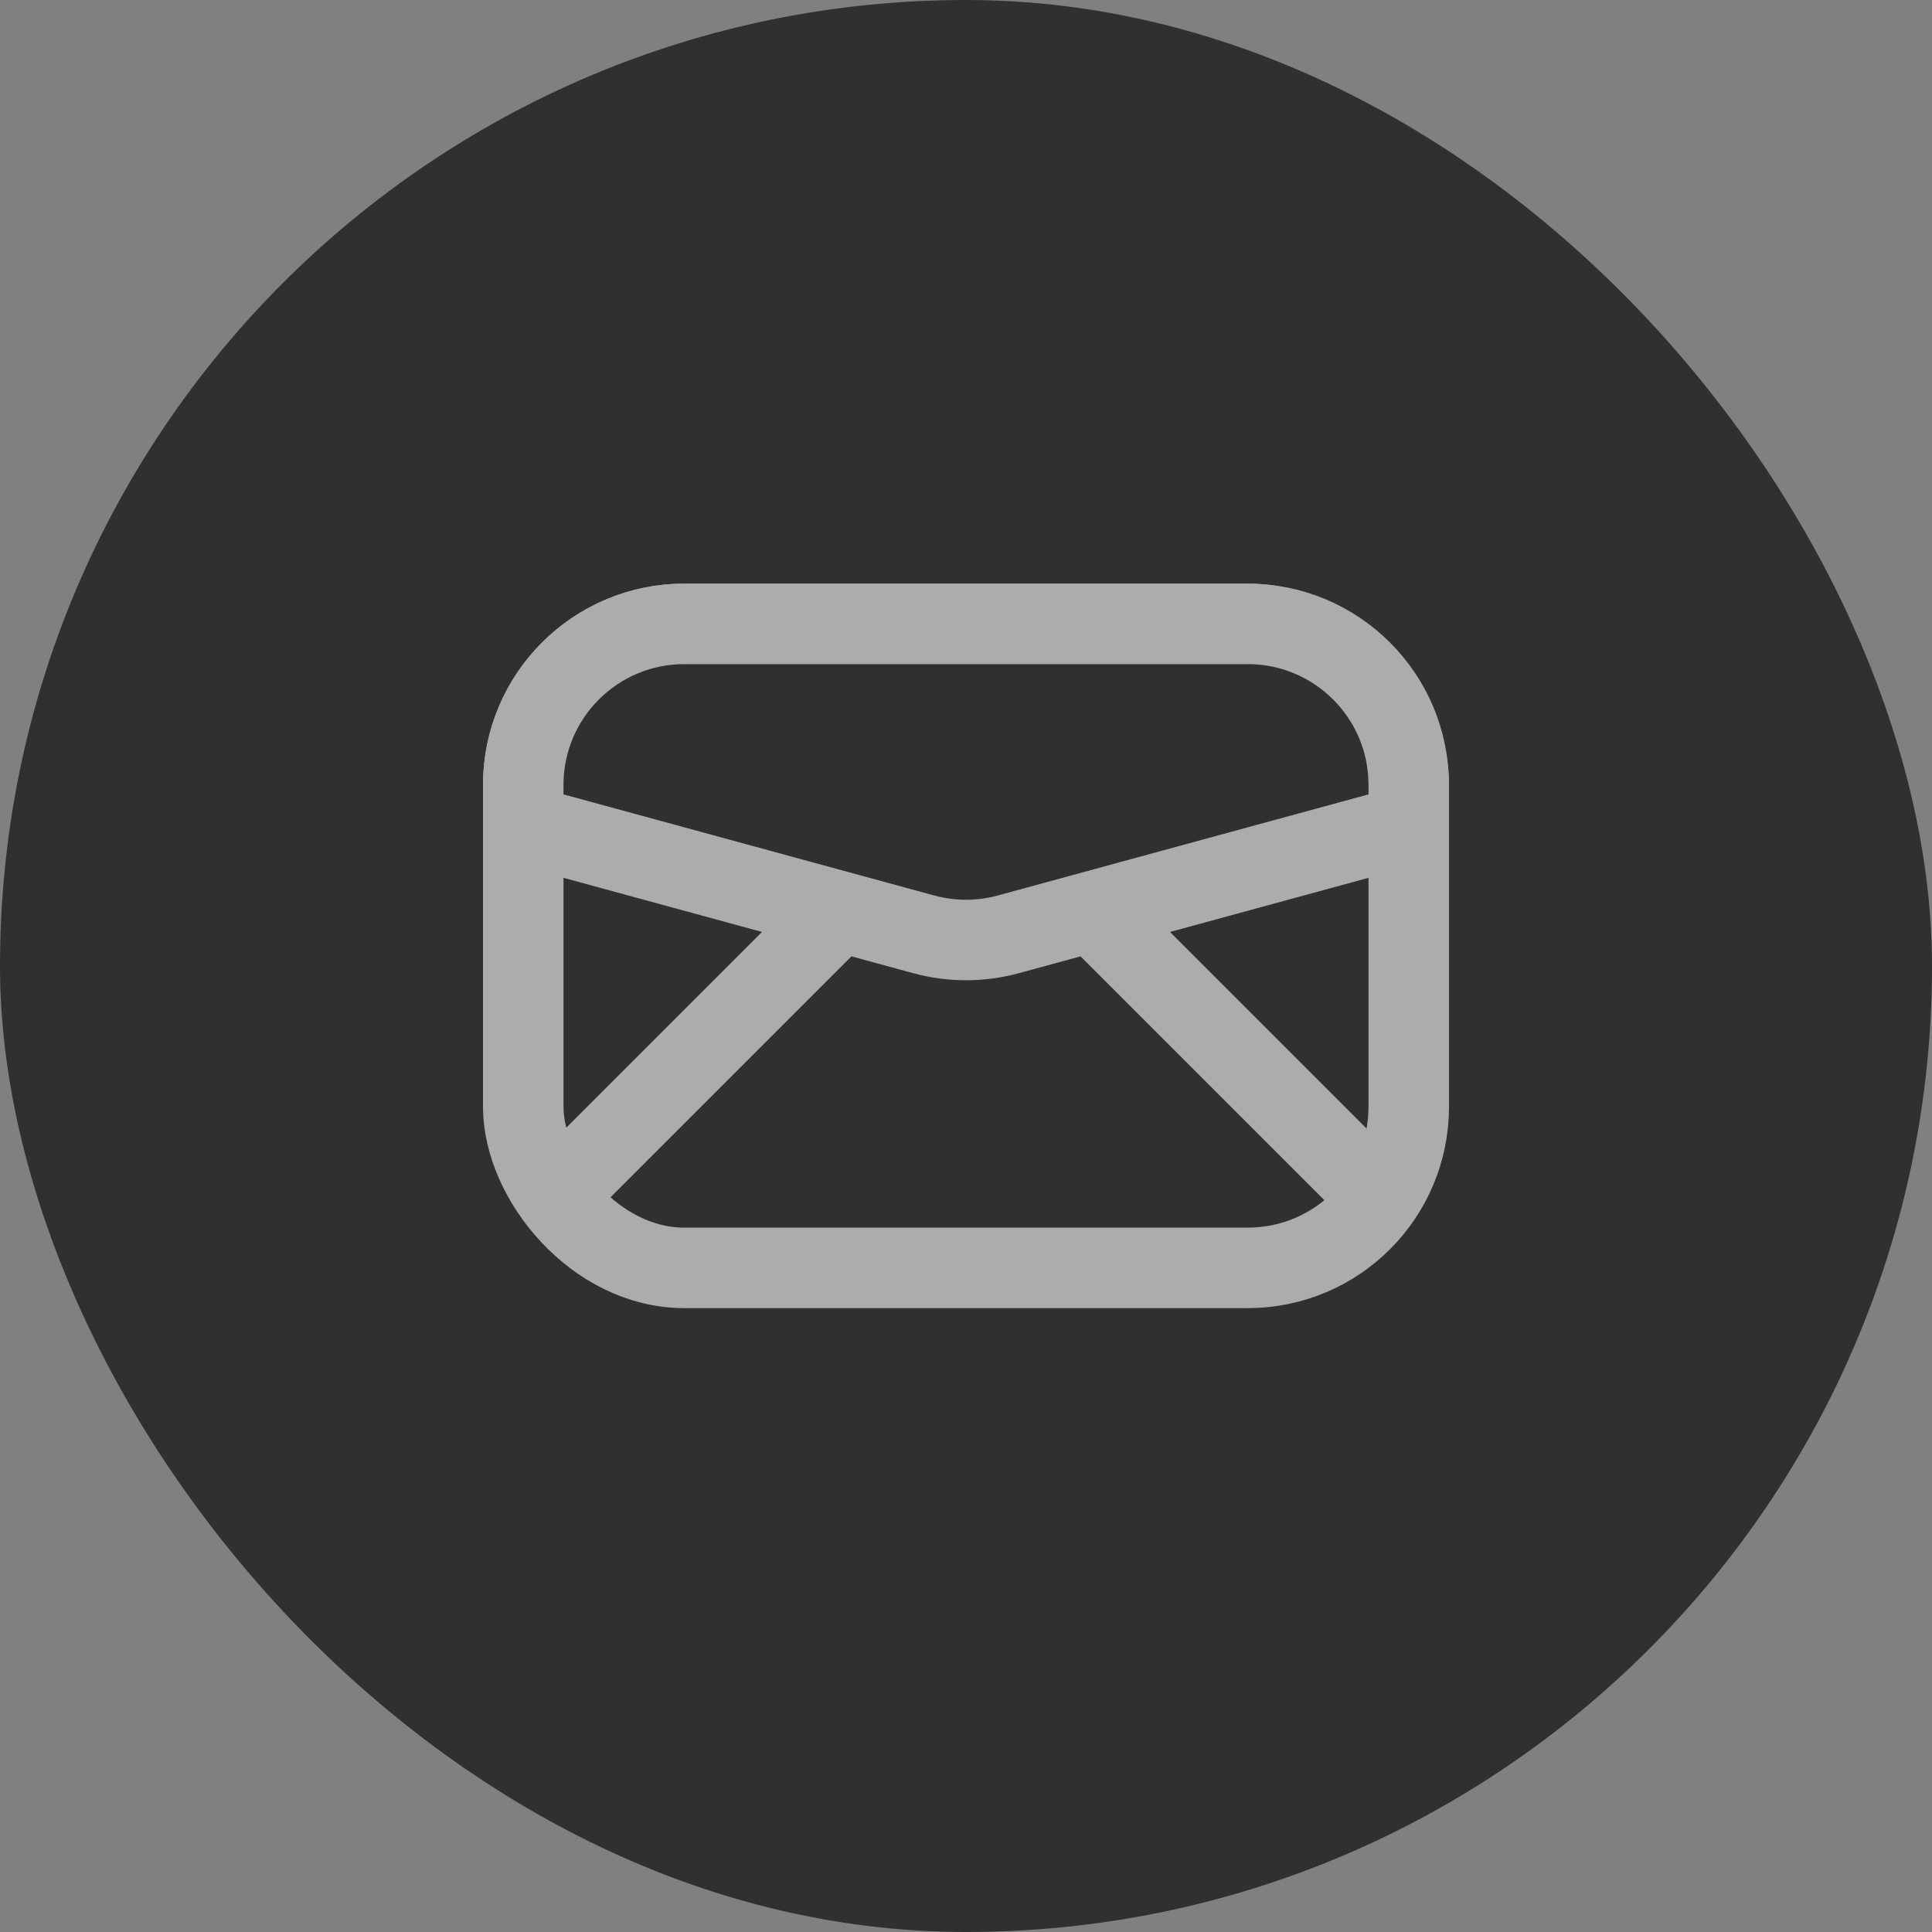
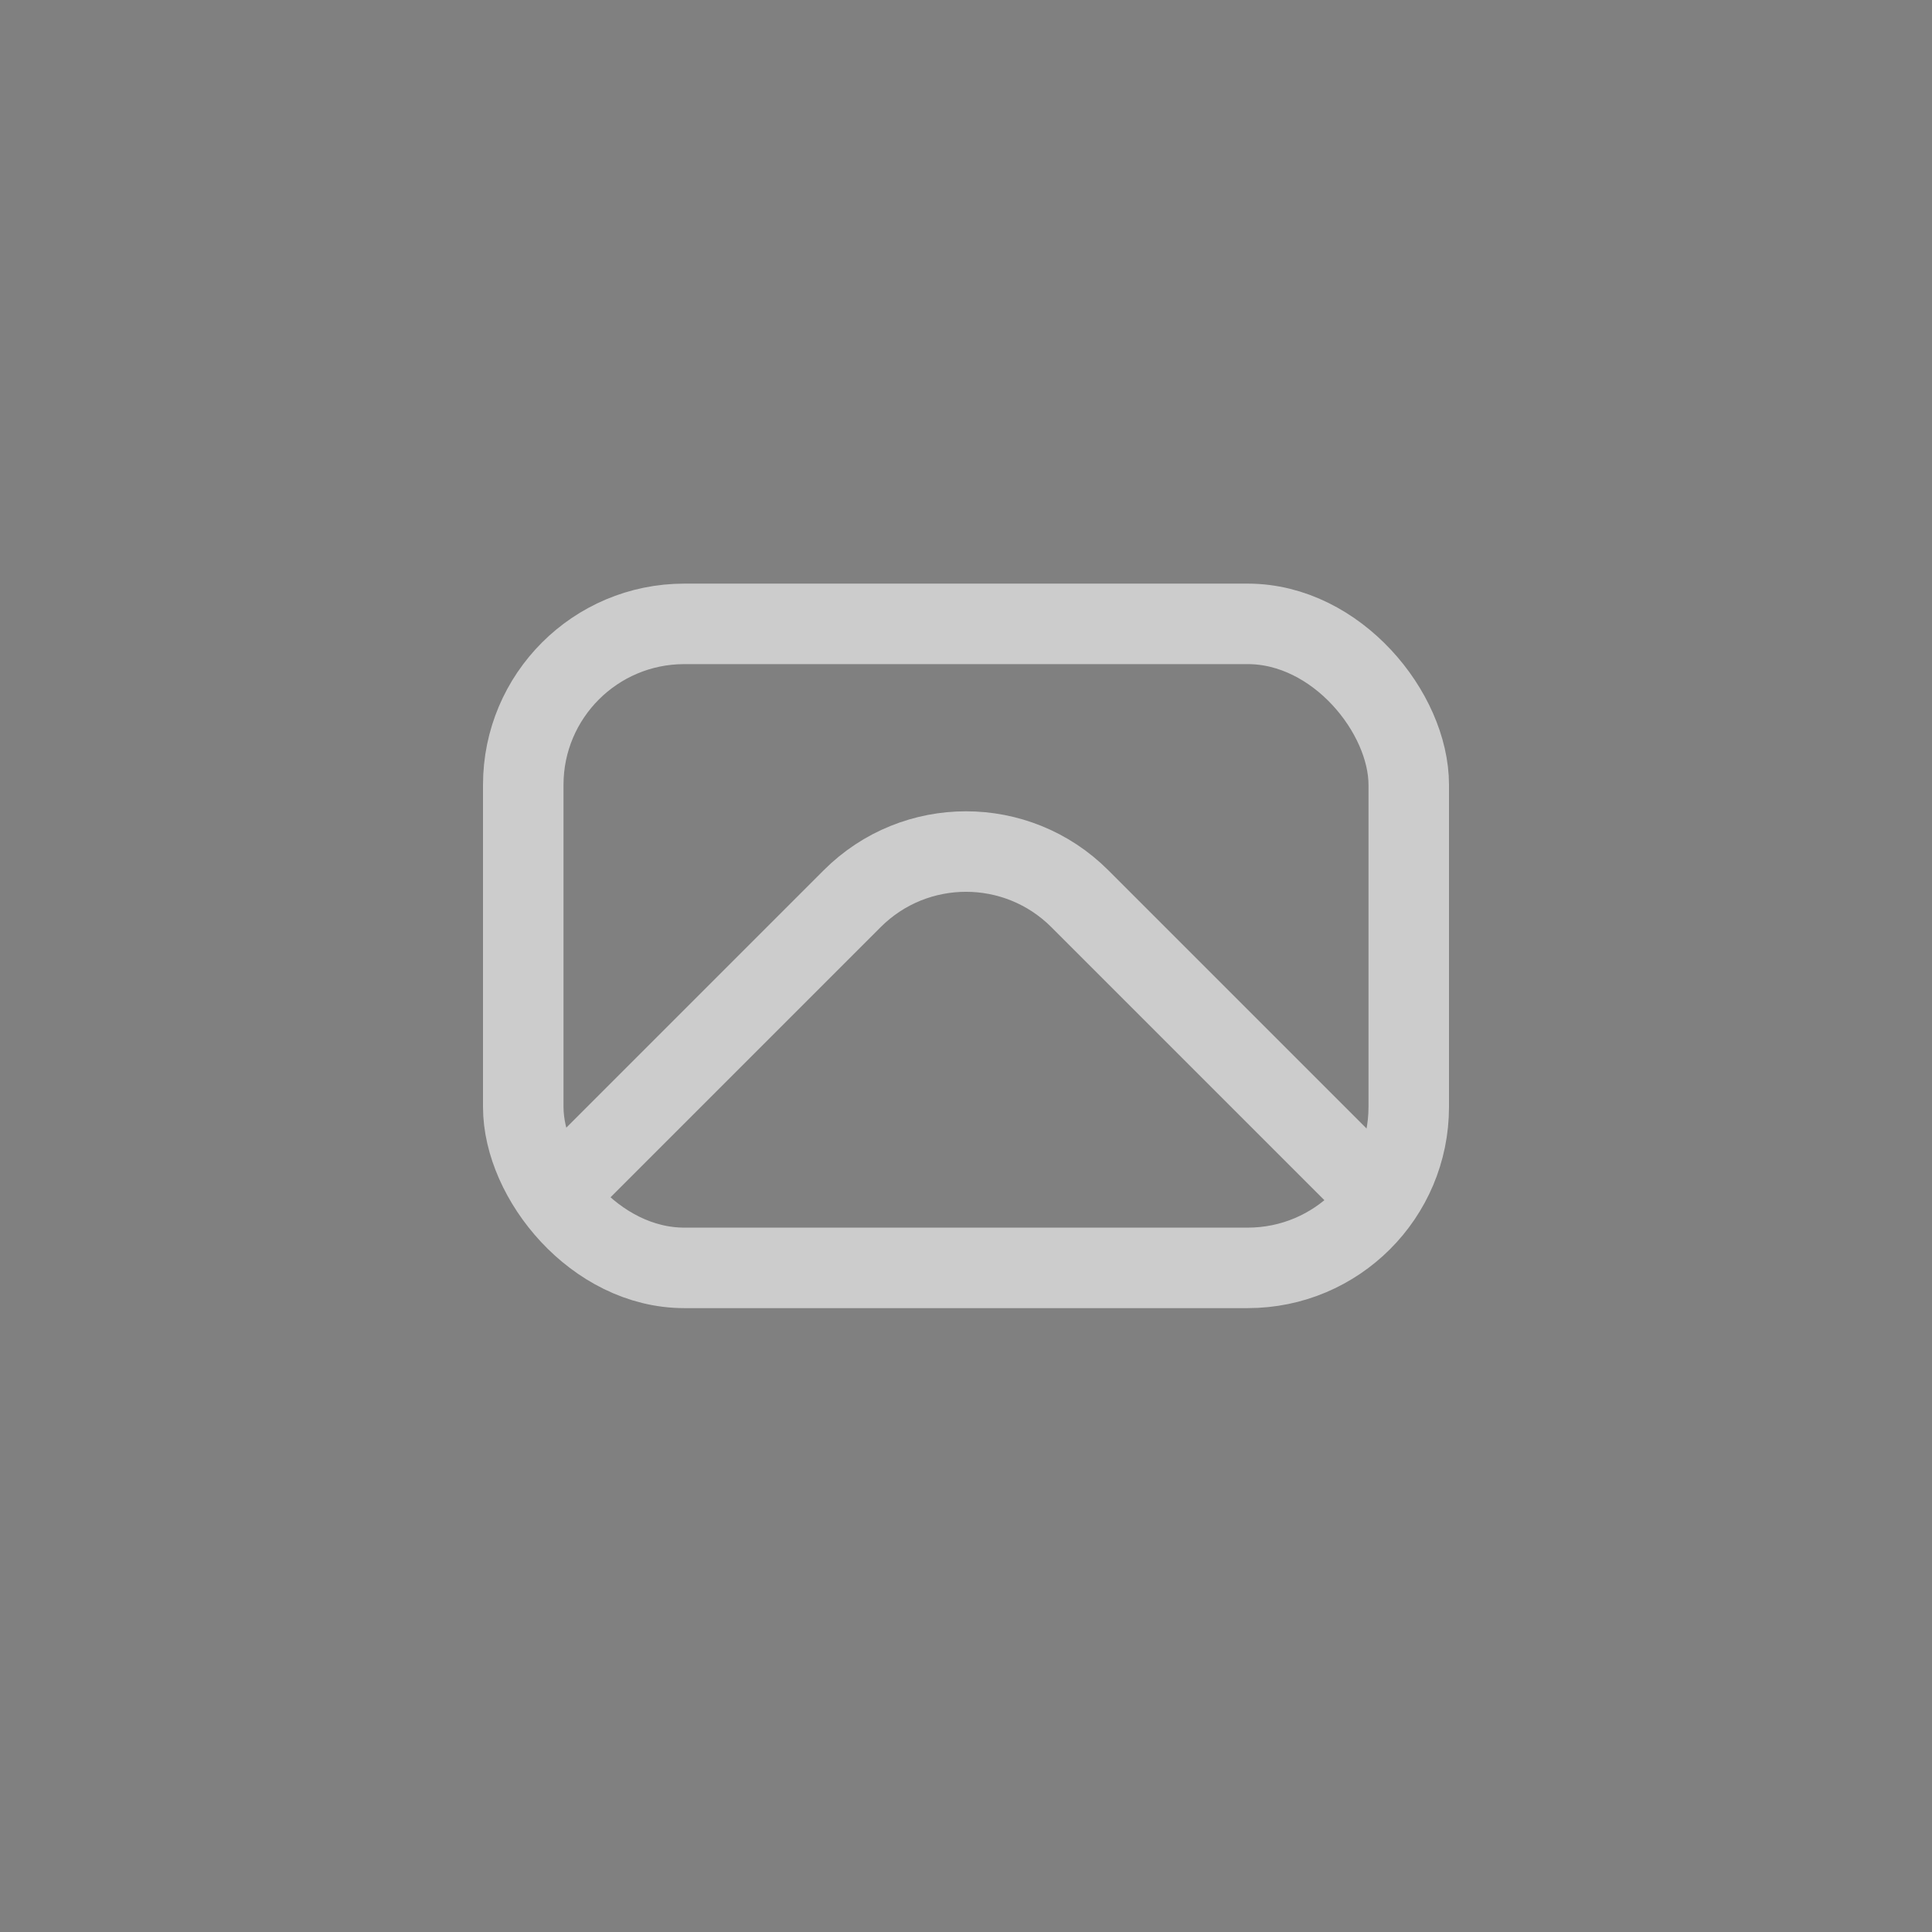
<svg xmlns="http://www.w3.org/2000/svg" width="48" height="48" viewBox="0 0 48 48" fill="none">
  <rect x="0" y="0" width="48" height="48" fill="#808080" stroke="none" />
-   <rect width="48" height="48" rx="24" fill="#303030" />
  <g opacity="0.6">
    <rect x="13" y="15.5" width="22" height="16" rx="4" stroke="white" stroke-width="2" />
    <path d="M34 29.5L26.828 22.328C25.266 20.766 22.734 20.766 21.172 22.328L14 29.5" stroke="white" stroke-width="2" />
-     <path d="M13 19.5C13 17.291 14.791 15.5 17 15.5H31C33.209 15.5 35 17.291 35 19.5V20.5L25.052 23.213C24.363 23.401 23.637 23.401 22.948 23.213L13 20.5V19.5Z" fill="#303030" stroke="white" stroke-width="2" stroke-linejoin="round" />
  </g>
</svg>